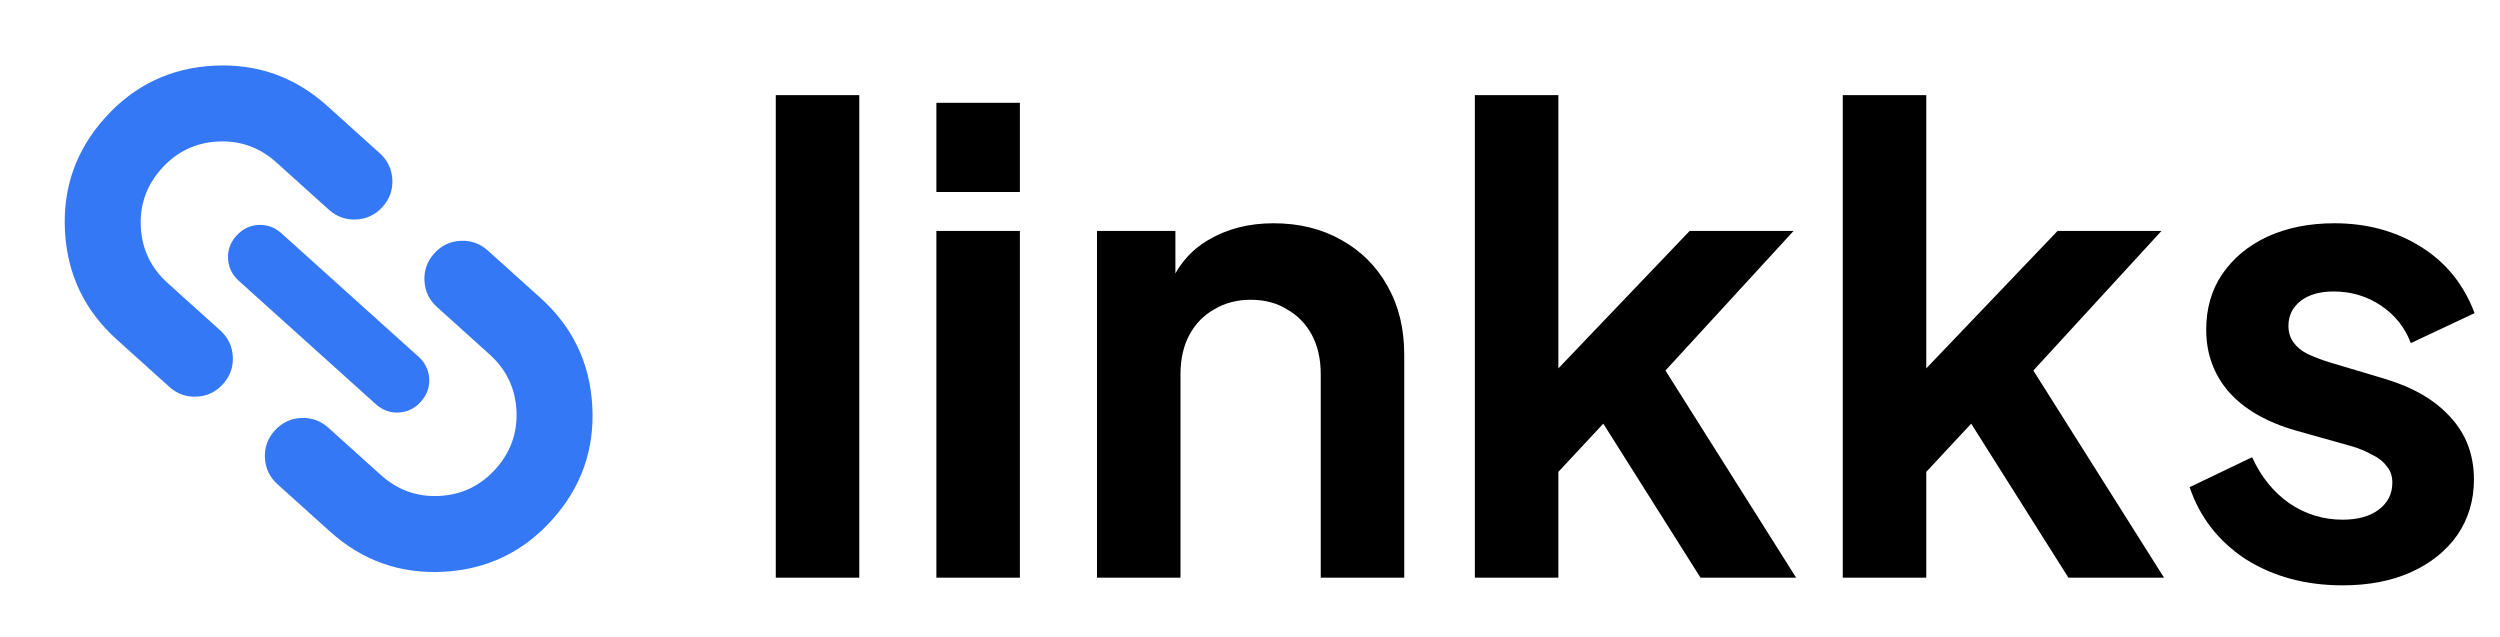
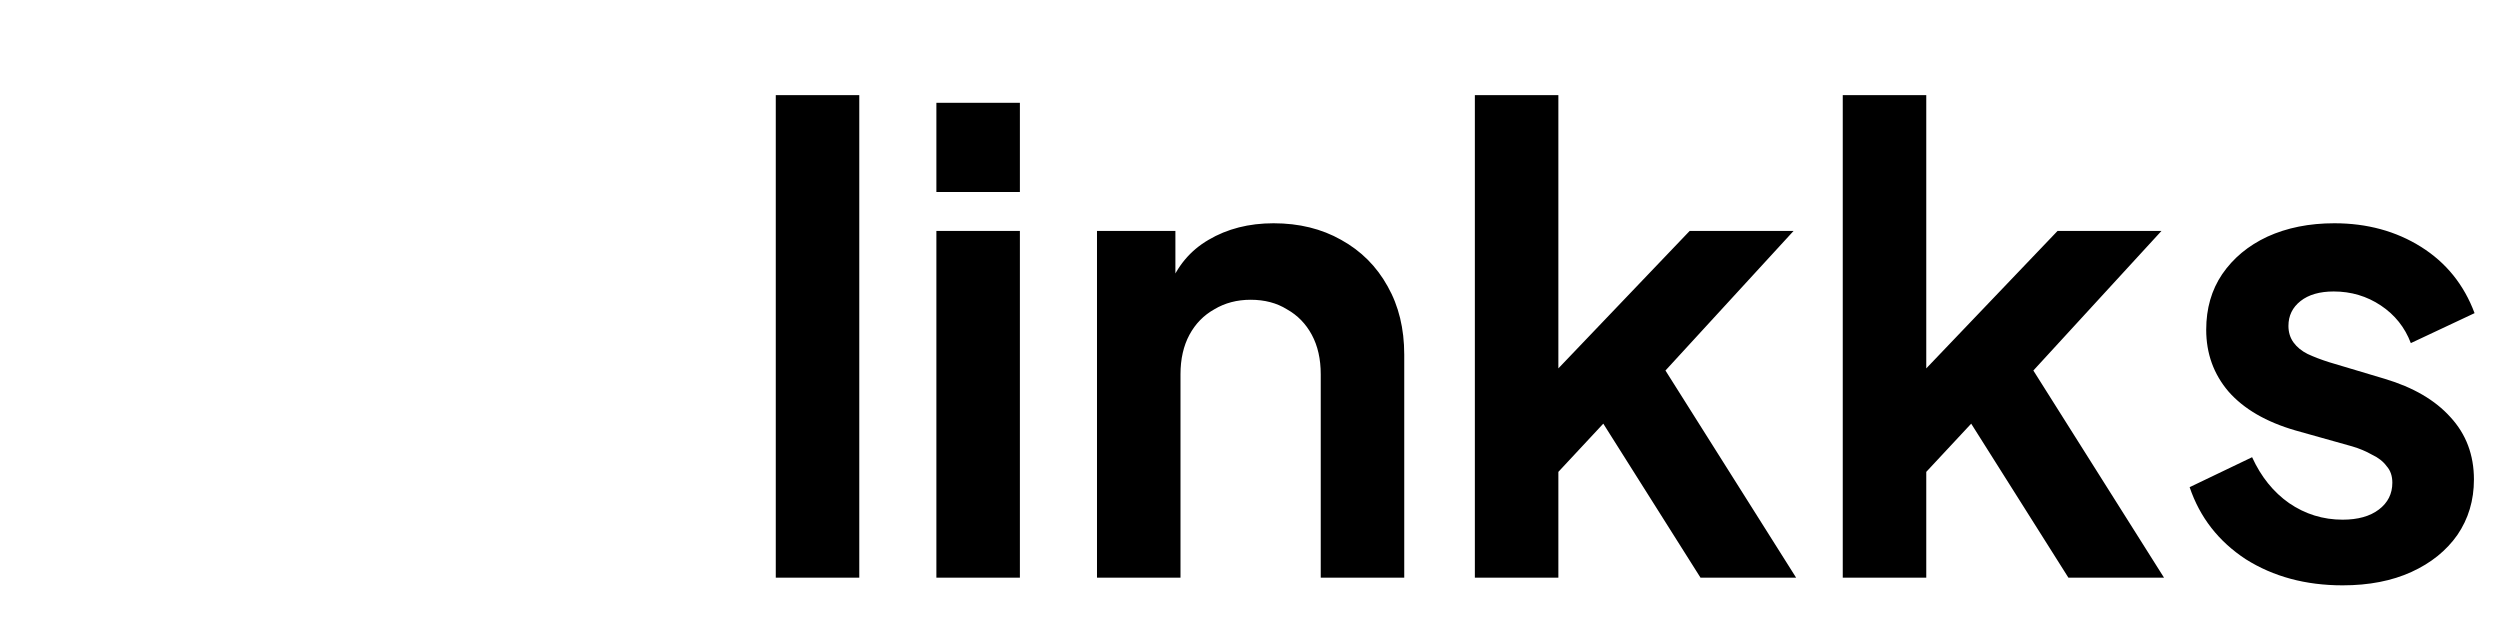
<svg xmlns="http://www.w3.org/2000/svg" width="251" height="64" viewBox="0 0 251 64" fill="none">
-   <path d="M11.732 34.095C8.486 31.173 6.75 27.539 6.522 23.192C6.293 18.846 7.64 15.051 10.562 11.806C13.483 8.562 17.117 6.825 21.465 6.596C25.813 6.367 29.609 7.714 32.855 10.636L38.126 15.382C38.914 16.092 39.335 16.97 39.39 18.018C39.445 19.066 39.118 19.984 38.409 20.771C37.699 21.559 36.82 21.981 35.772 22.036C34.725 22.091 33.807 21.763 33.019 21.054L27.748 16.307C26.065 14.792 24.105 14.093 21.866 14.21C19.627 14.328 17.75 15.228 16.235 16.911C14.72 18.593 14.021 20.554 14.138 22.793C14.256 25.032 15.156 26.908 16.839 28.423L22.11 33.17C22.898 33.879 23.319 34.758 23.374 35.805C23.429 36.853 23.102 37.771 22.392 38.559C21.683 39.347 20.805 39.768 19.757 39.823C18.709 39.878 17.791 39.551 17.003 38.842L11.732 34.095ZM23.975 28.193C23.3 27.585 22.94 26.848 22.895 25.98C22.849 25.112 23.13 24.341 23.738 23.666C24.346 22.991 25.083 22.631 25.951 22.586C26.819 22.54 27.59 22.821 28.265 23.429L42.014 35.809C42.689 36.416 43.049 37.154 43.094 38.022C43.14 38.889 42.859 39.661 42.251 40.336C41.643 41.01 40.906 41.371 40.038 41.416C39.17 41.462 38.399 41.18 37.724 40.573L23.975 28.193ZM27.863 48.62C27.075 47.91 26.654 47.032 26.599 45.984C26.544 44.936 26.871 44.018 27.581 43.23C28.29 42.442 29.169 42.021 30.217 41.966C31.264 41.911 32.182 42.238 32.97 42.948L38.241 47.694C39.924 49.209 41.884 49.908 44.123 49.791C46.362 49.674 48.239 48.774 49.754 47.091C51.269 45.408 51.968 43.448 51.851 41.209C51.733 38.97 50.833 37.093 49.15 35.578L43.879 30.832C43.091 30.122 42.67 29.244 42.615 28.197C42.56 27.149 42.887 26.231 43.597 25.443C44.306 24.655 45.184 24.234 46.232 24.179C47.28 24.124 48.198 24.451 48.986 25.16L54.257 29.907C57.503 32.829 59.239 36.463 59.467 40.809C59.696 45.156 58.349 48.951 55.427 52.196C52.506 55.44 48.872 57.177 44.524 57.406C40.176 57.635 36.38 56.288 33.134 53.366L27.863 48.62Z" fill="#3478F6" />
  <path d="M77.888 58V9.552H86.272V58H77.888ZM94.013 58V23.184H102.397V58H94.013ZM94.013 19.28V10.32H102.397V19.28H94.013ZM110.138 58V23.184H118.01V30.032L117.37 28.816C118.181 26.725 119.504 25.147 121.338 24.08C123.216 22.971 125.392 22.416 127.866 22.416C130.426 22.416 132.688 22.971 134.65 24.08C136.656 25.189 138.213 26.747 139.322 28.752C140.432 30.715 140.986 32.997 140.986 35.6V58H132.602V37.584C132.602 36.048 132.304 34.725 131.706 33.616C131.109 32.507 130.277 31.653 129.21 31.056C128.186 30.416 126.97 30.096 125.562 30.096C124.197 30.096 122.981 30.416 121.914 31.056C120.848 31.653 120.016 32.507 119.418 33.616C118.821 34.725 118.522 36.048 118.522 37.584V58H110.138ZM148.076 58V9.552H156.46V41.296L153.26 40.336L169.644 23.184H180.076L167.212 37.2L180.332 58H170.732L159.34 39.952L164.332 38.928L153.836 50.192L156.46 45.072V58H148.076ZM185.013 58V9.552H193.397V41.296L190.197 40.336L206.581 23.184H217.013L204.149 37.2L217.269 58H207.669L196.277 39.952L201.269 38.928L190.773 50.192L193.397 45.072V58H185.013ZM235.199 58.768C231.487 58.768 228.244 57.893 225.471 56.144C222.74 54.352 220.863 51.941 219.839 48.912L226.111 45.904C227.007 47.867 228.244 49.403 229.823 50.512C231.444 51.621 233.236 52.176 235.199 52.176C236.735 52.176 237.951 51.835 238.847 51.152C239.743 50.469 240.191 49.573 240.191 48.464C240.191 47.781 239.999 47.227 239.615 46.8C239.274 46.331 238.783 45.947 238.143 45.648C237.546 45.307 236.884 45.029 236.159 44.816L230.463 43.216C227.519 42.363 225.279 41.061 223.743 39.312C222.25 37.563 221.503 35.493 221.503 33.104C221.503 30.971 222.036 29.115 223.103 27.536C224.212 25.915 225.727 24.656 227.647 23.76C229.61 22.864 231.85 22.416 234.367 22.416C237.652 22.416 240.554 23.205 243.071 24.784C245.588 26.363 247.38 28.581 248.447 31.44L242.047 34.448C241.45 32.869 240.447 31.611 239.039 30.672C237.631 29.733 236.052 29.264 234.303 29.264C232.895 29.264 231.786 29.584 230.975 30.224C230.164 30.864 229.759 31.696 229.759 32.72C229.759 33.36 229.93 33.915 230.271 34.384C230.612 34.853 231.082 35.237 231.679 35.536C232.319 35.835 233.044 36.112 233.855 36.368L239.423 38.032C242.282 38.885 244.479 40.165 246.015 41.872C247.594 43.579 248.383 45.669 248.383 48.144C248.383 50.235 247.828 52.091 246.719 53.712C245.61 55.291 244.074 56.528 242.111 57.424C240.148 58.32 237.844 58.768 235.199 58.768Z" fill="black" />
</svg>